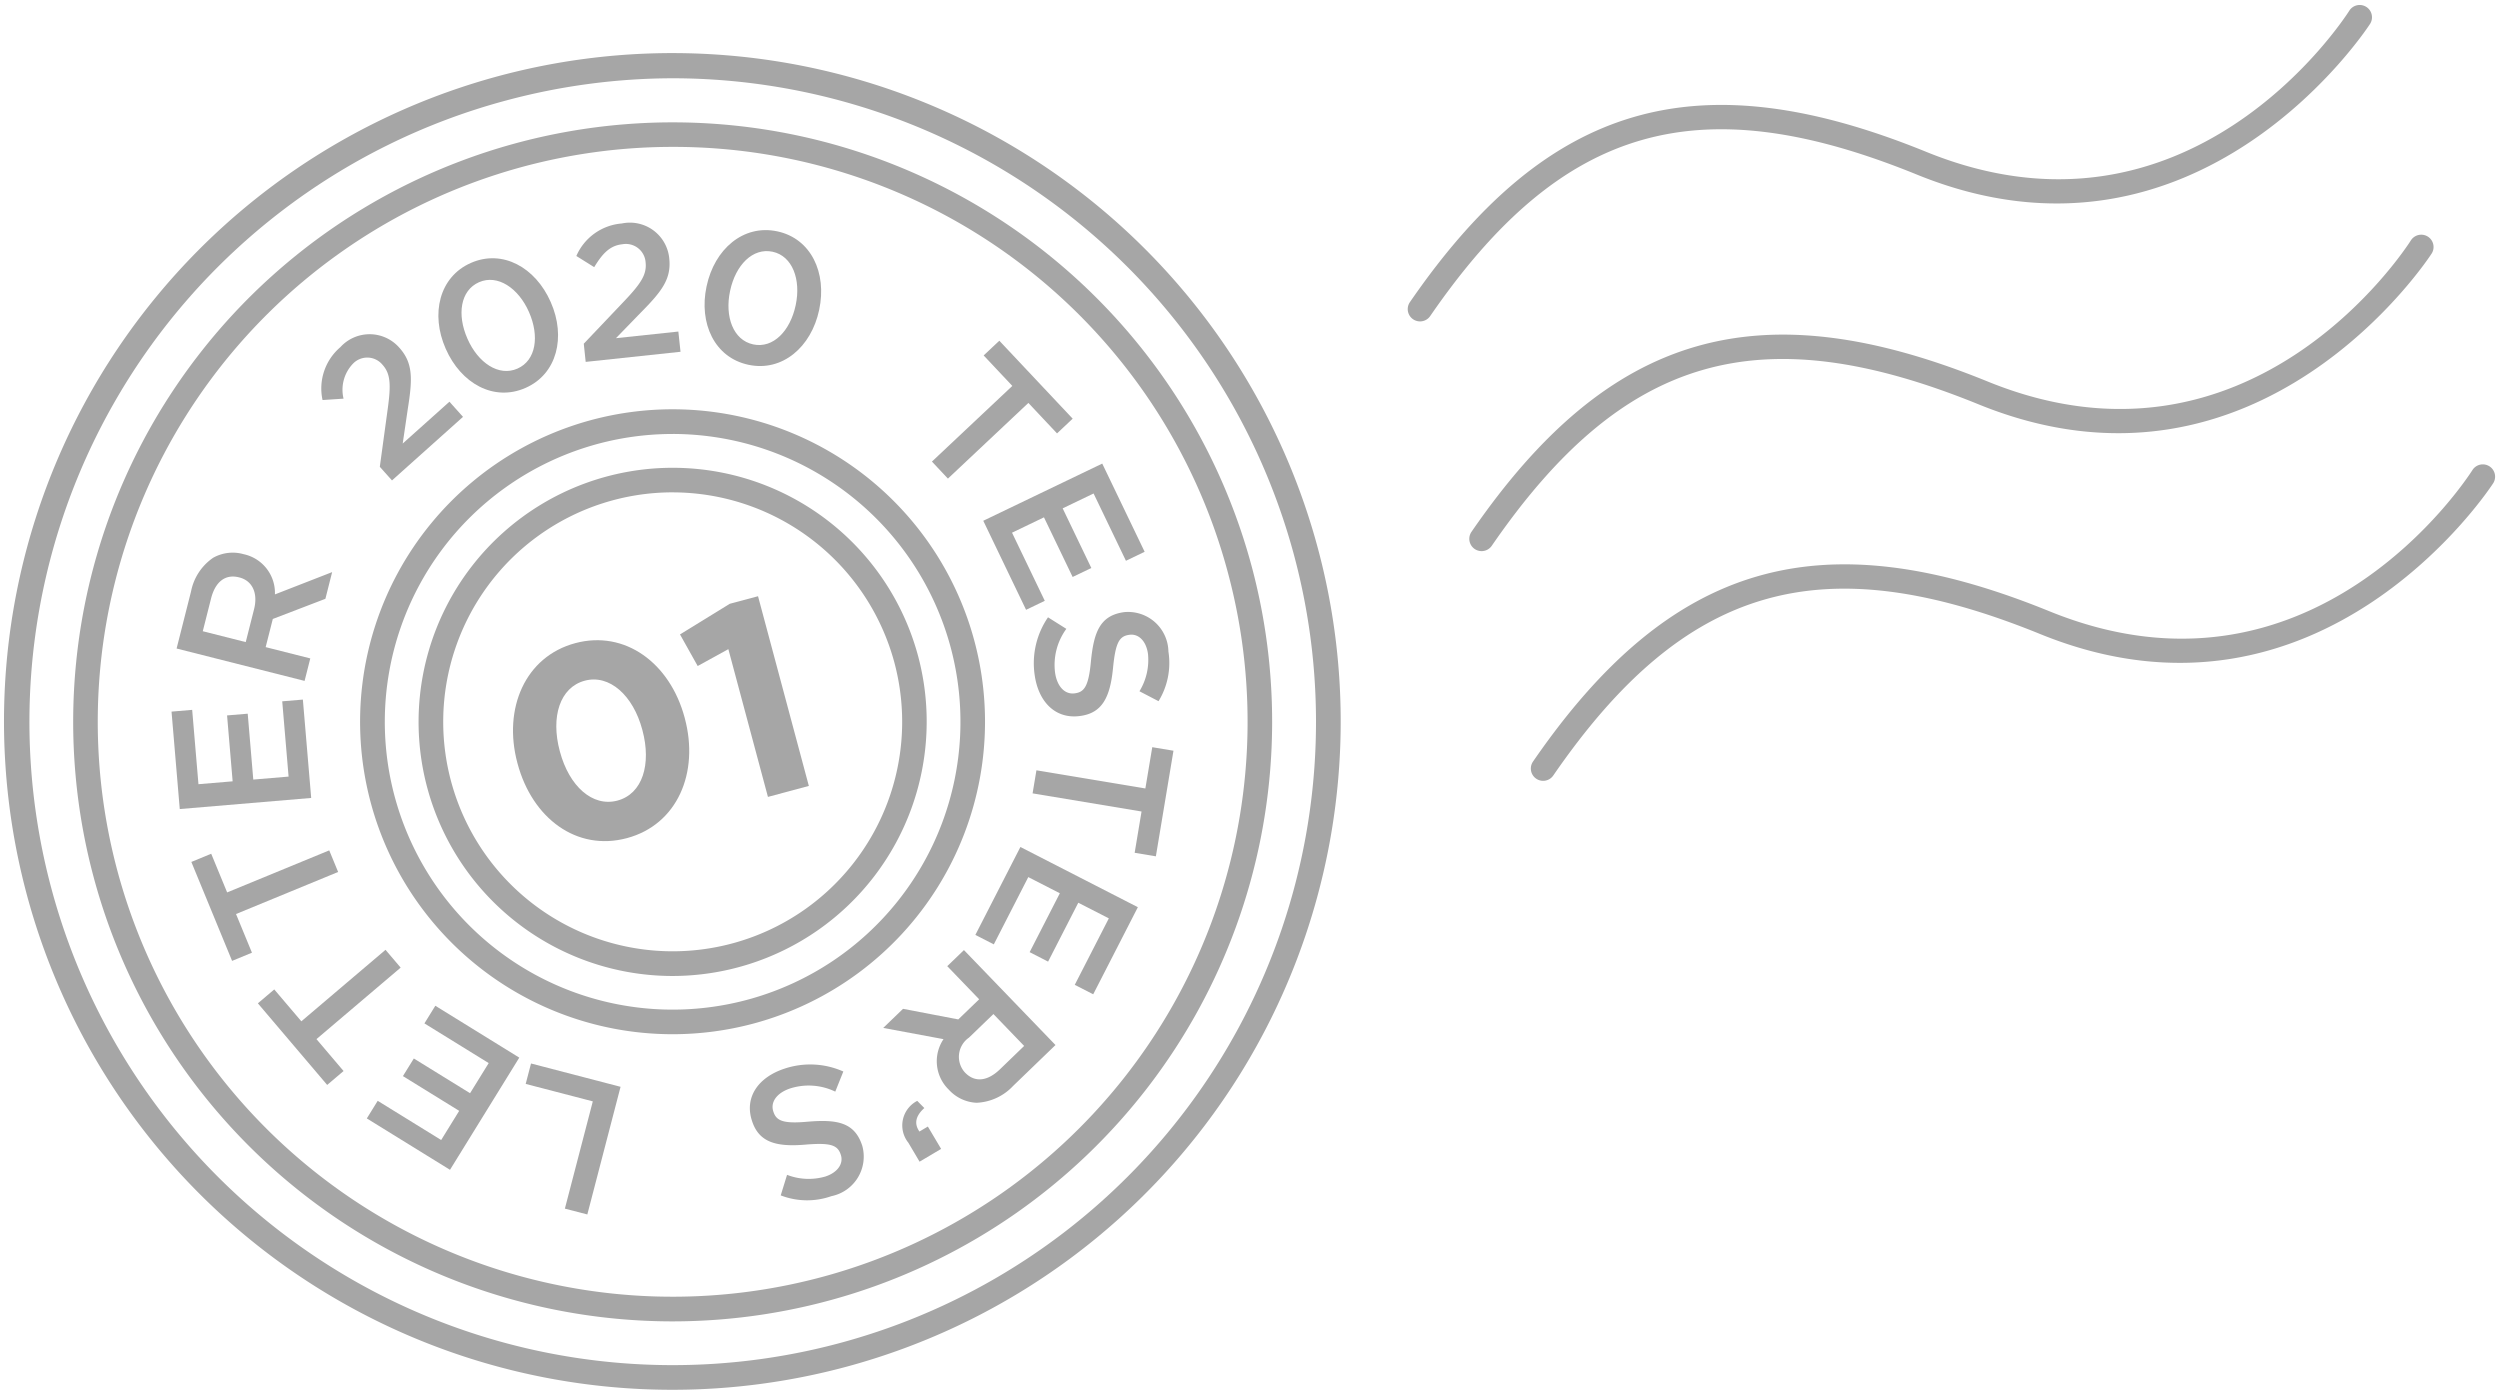
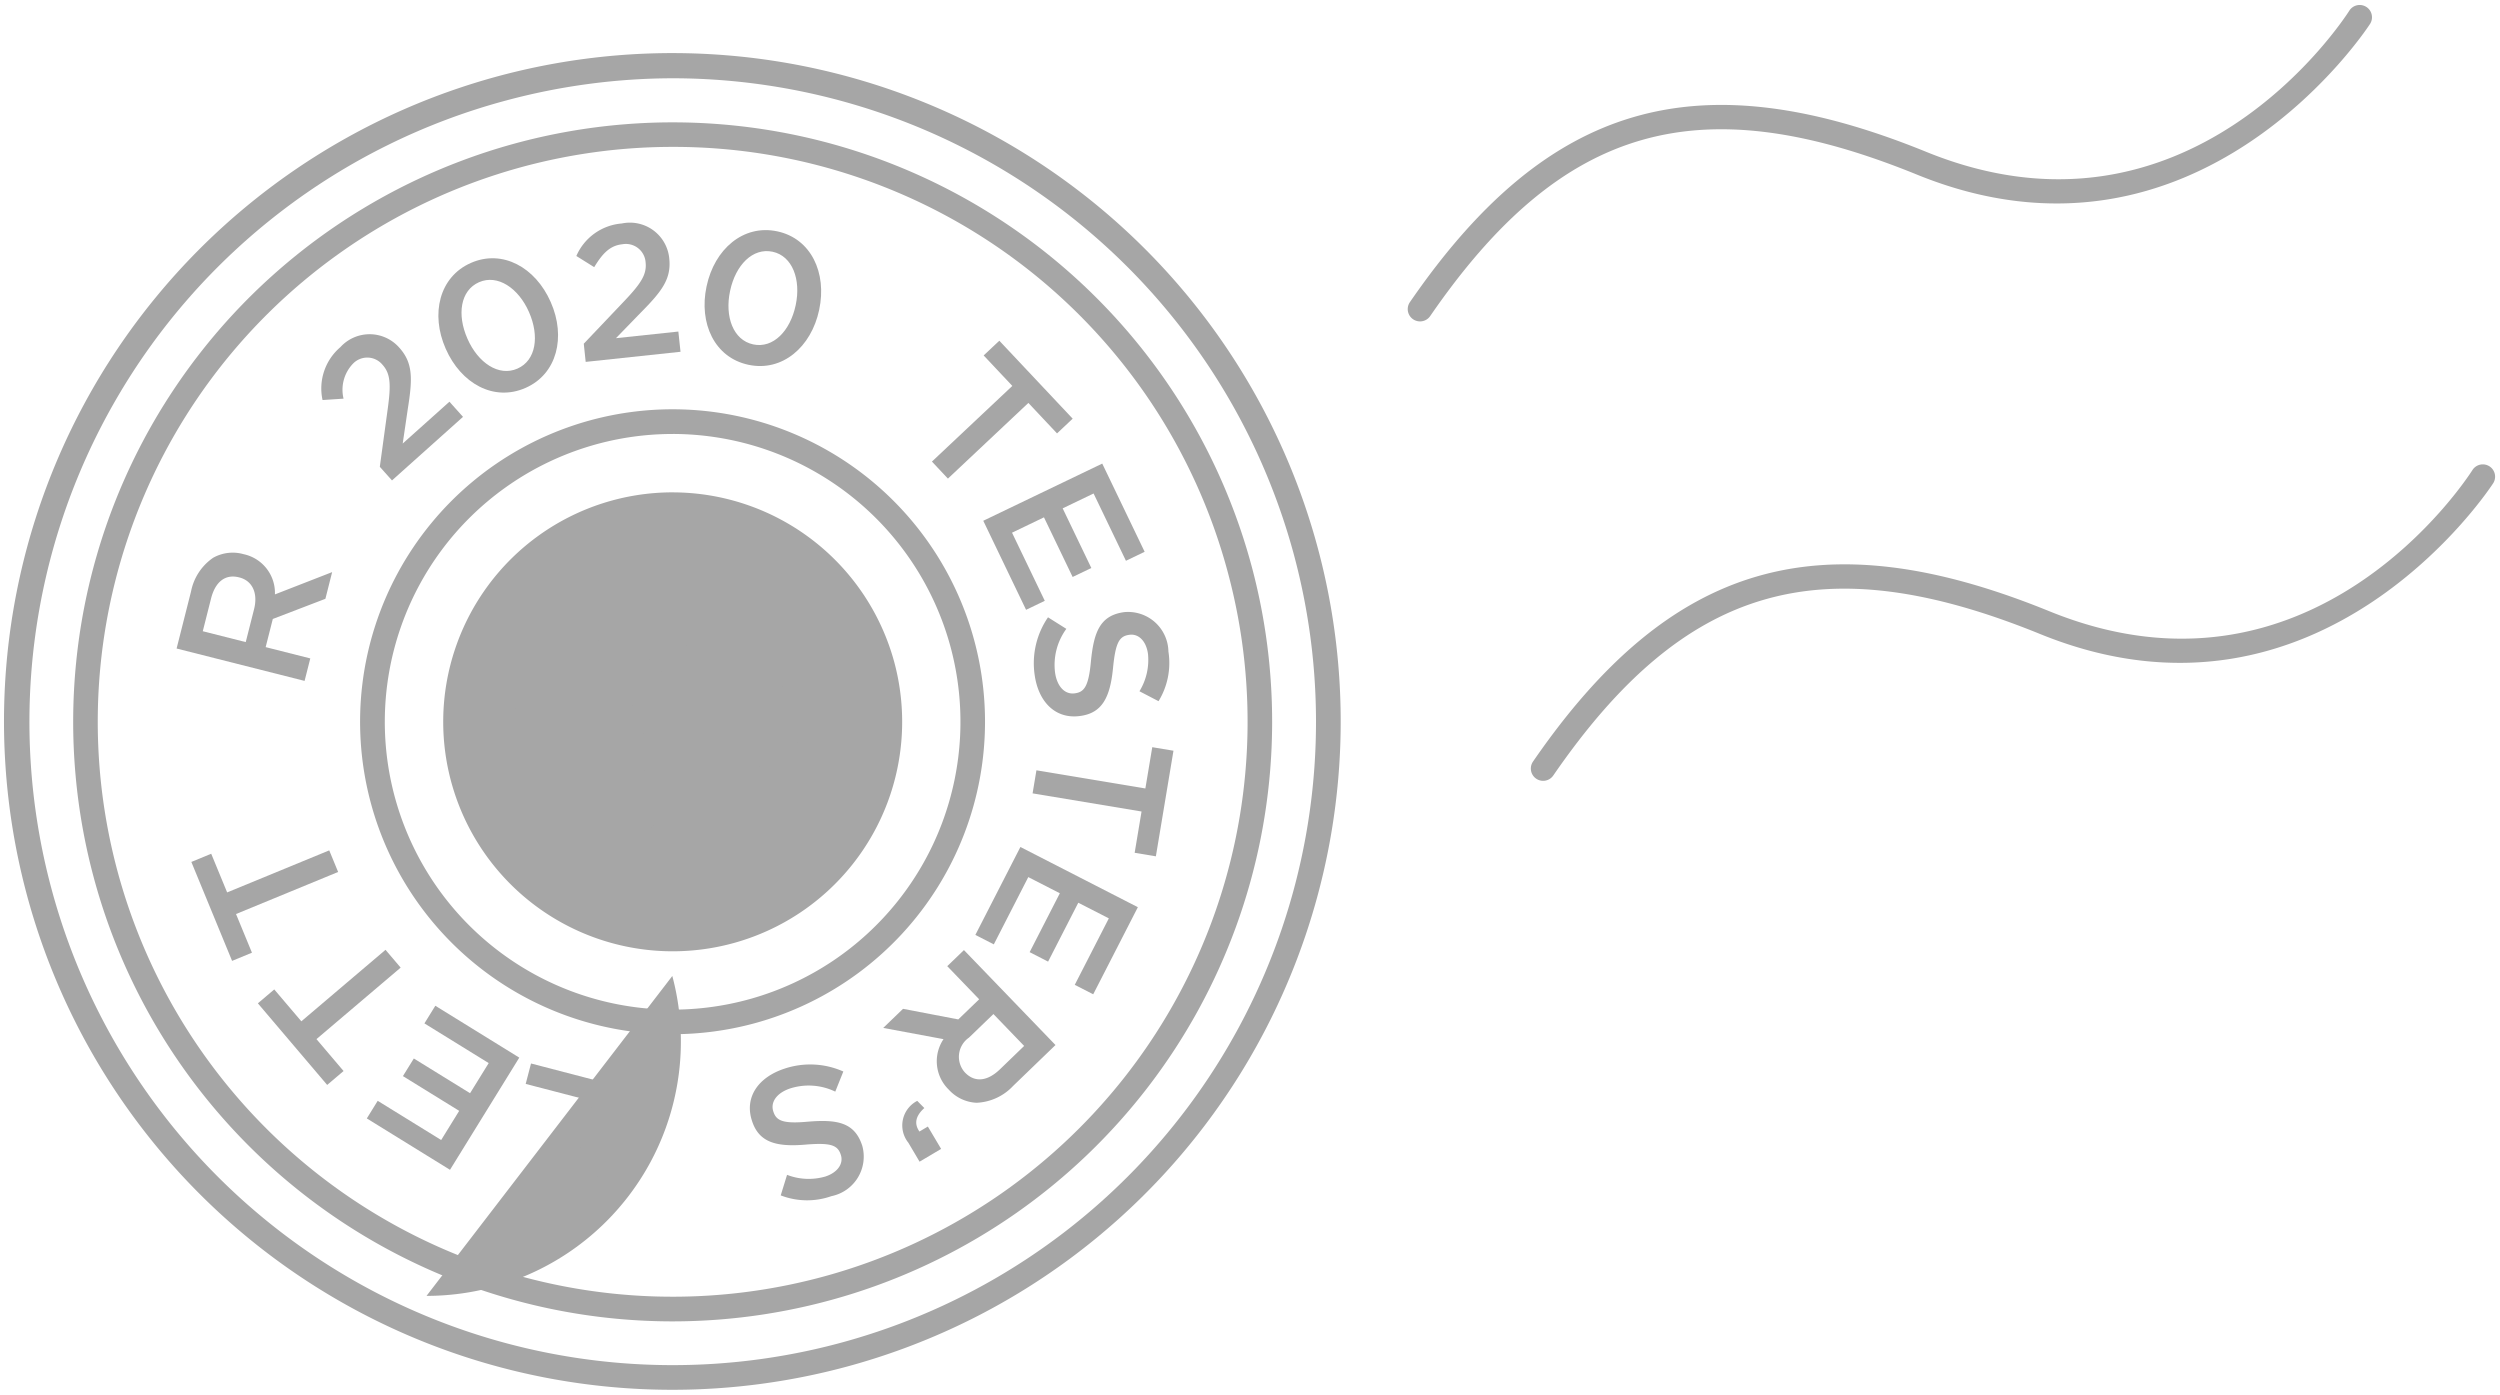
<svg xmlns="http://www.w3.org/2000/svg" width="147" height="82" viewBox="0 0 147 82">
  <defs>
    <style>.cls-1{fill:#a6a6a6;}</style>
  </defs>
  <path class="cls-1" d="M39.56,60.812a18.373,18.373,0,1,1,4.749-.628A18.399,18.399,0,0,1,39.56,60.812Zm.024-35.294A16.924,16.924,0,1,0,55.899,38.065,16.941,16.941,0,0,0,39.583,25.517Z" />
-   <path class="cls-1" d="M39.532,57.388a14.941,14.941,0,1,1,14.453-18.81h0a14.959,14.959,0,0,1-14.453,18.81Zm.021-28.438A13.493,13.493,0,1,0,52.588,38.952h0A13.518,13.518,0,0,0,39.552,28.951Z" />
+   <path class="cls-1" d="M39.532,57.388h0a14.959,14.959,0,0,1-14.453,18.81Zm.021-28.438A13.493,13.493,0,1,0,52.588,38.952h0A13.518,13.518,0,0,0,39.552,28.951Z" />
  <path class="cls-1" d="M39.564,77.697a35.251,35.251,0,1,1,34.04-44.376h0a35.263,35.263,0,0,1-34.04,44.376Zm-.016-69.06A33.805,33.805,0,1,0,72.207,33.695,33.731,33.731,0,0,0,39.548,8.637Z" />
  <path class="cls-1" d="M39.565,81.72A39.299,39.299,0,1,1,49.72,80.377,39.34,39.34,0,0,1,39.565,81.72Zm.053-77.118A38.02,38.02,0,0,0,29.766,5.907a37.826,37.826,0,0,0-9.123,69.295A37.825,37.825,0,0,0,76.092,32.654h0A37.874,37.874,0,0,0,39.617,4.602Z" />
  <path class="cls-1" d="M22.333,27.448l.474-3.472c.187-1.386.151-2.008-.315-2.527a1.163,1.163,0,0,0-1.738-.064,2.22,2.22,0,0,0-.553,2.056l-1.235.081a3.191,3.191,0,0,1,1.05-3.111,2.322,2.322,0,0,1,3.45.018l.015.016c.813.908.777,1.832.5,3.581l-.302,2.054,2.748-2.46.798.891L23.049,28.249Z" />
  <path class="cls-1" d="M26.212,20.515l-.009-.02c-.892-2.028-.378-4.215,1.488-5.036,1.856-.816,3.796.266,4.688,2.294l.009.021c.892,2.028.378,4.215-1.488,5.036S27.104,22.544,26.212,20.515Zm4.897-2.155-.008-.02c-.616-1.399-1.84-2.228-2.935-1.746s-1.305,1.905-.683,3.314l.008.02c.616,1.399,1.83,2.232,2.935,1.746S31.72,19.749,31.109,18.36Z" />
  <path class="cls-1" d="M34.326,20.21l2.415-2.542c.961-1.016,1.295-1.542,1.221-2.236A1.163,1.163,0,0,0,36.59,14.363c-.705.075-1.149.513-1.65,1.346l-1.051-.657a3.191,3.191,0,0,1,2.671-1.911A2.324,2.324,0,0,1,39.35,15.172l.002.022c.13,1.212-.44,1.942-1.687,3.2l-1.447,1.491,3.669-.39.127,1.19-5.576.594Z" />
  <path class="cls-1" d="M41.545,16.844l.005-.021c.461-2.17,2.158-3.644,4.153-3.22,1.985.422,2.928,2.437,2.466,4.606l-.004.022c-.462,2.168-2.159,3.643-4.154,3.219S41.083,19.013,41.545,16.844Zm5.238,1.115.005-.022c.318-1.497-.191-2.886-1.361-3.135s-2.174.785-2.495,2.292l-.005.022c-.318,1.496.18,2.883,1.362,3.135S46.467,19.445,46.783,17.959Z" />
  <path class="cls-1" d="M59.525,22.692l-1.686-1.792.921-.866,4.313,4.584-.92.866-1.685-1.792-4.73,4.45-.941-1.001Z" />
  <path class="cls-1" d="M64.812,27.259l2.493,5.186-1.1.529-1.902-3.957-1.818.874,1.685,3.507-1.099.528-1.686-3.507-1.878.903,1.926,4.006-1.1.529-2.517-5.236Z" />
  <path class="cls-1" d="M61.623,36.298l1.078.679a3.592,3.592,0,0,0-.664,2.564c.115.834.583,1.306,1.154,1.228l.022-.003c.549-.076.802-.424.935-1.896.17-1.69.525-2.679,1.942-2.875l.022-.003a2.373,2.373,0,0,1,2.591,2.316,4.304,4.304,0,0,1-.581,2.922L67,40.646a3.527,3.527,0,0,0,.502-2.195c-.108-.79-.579-1.195-1.084-1.126l-.022.003c-.593.082-.808.47-.955,2-.171,1.679-.638,2.594-1.911,2.769l-.022.003c-1.438.198-2.45-.815-2.672-2.428A4.779,4.779,0,0,1,61.623,36.298Z" />
  <path class="cls-1" d="M67.348,46.362l.405-2.427L69,44.142l-1.035,6.21-1.247-.208.405-2.427L60.716,46.65l.226-1.356Z" />
  <path class="cls-1" d="M66.906,53.343l-2.625,5.121-1.085-.556L65.199,54l-1.796-.92-1.775,3.463-1.085-.556,1.775-3.463-1.855-.951L58.436,55.529l-1.085-.556L60,49.803Z" />
  <path class="cls-1" d="M62.063,61.448l-2.488,2.4a3.128,3.128,0,0,1-2.15.995,2.348,2.348,0,0,1-1.624-.758l-.015-.016a2.328,2.328,0,0,1-.307-2.967l-3.545-.66,1.165-1.123,3.248.623,1.228-1.184-1.876-1.947.981-.946Zm-5.086-.437a1.373,1.373,0,0,0-.248,2.041l.016.016c.576.599,1.322.51,2.049-.19L60.22,61.501l-1.807-1.875Z" />
  <path class="cls-1" d="M54.351,65.153c-.513.459-.614.918-.288,1.381l.495-.293.78,1.314-1.267.752-.66-1.115a1.626,1.626,0,0,1,.522-2.461Z" />
  <path class="cls-1" d="M49.588,63.005l-.474,1.183a3.593,3.593,0,0,0-2.643-.191c-.8.264-1.181.81-1,1.357l.007.021c.174.526.562.714,2.035.579,1.694-.139,2.731.033,3.179,1.392l.008.021A2.374,2.374,0,0,1,48.887,70.334a4.3,4.3,0,0,1-2.981-.045l.373-1.208a3.522,3.522,0,0,0,2.25.099c.758-.25,1.073-.785.913-1.27l-.007-.022c-.187-.568-.607-.71-2.141-.579-1.683.135-2.668-.16-3.07-1.381l-.007-.021c-.455-1.38.36-2.558,1.907-3.069A4.783,4.783,0,0,1,49.588,63.005Z" />
  <path class="cls-1" d="M34.535,71.41l-1.32-.343,1.642-6.306-3.946-1.027.313-1.201,5.265,1.371Z" />
  <path class="cls-1" d="M26.46,68.785l-4.891-3.021.64-1.036,3.732,2.305L27,65.318l-3.308-2.043.641-1.036L27.64,64.281,28.735,62.51l-3.779-2.334.641-1.037,4.937,3.05Z" />
  <path class="cls-1" d="M18.608,61.1l1.593,1.876-.963.818-4.075-4.798.963-.818,1.593,1.875,4.949-4.204.89,1.047Z" />
  <path class="cls-1" d="M13.878,53.745l.937,2.274-1.168.481-2.396-5.818L12.419,50.2l.937,2.274,6.003-2.472.523,1.27Z" />
-   <path class="cls-1" d="M10.57,47.572l-.484-5.729L11.3,41.74l.369,4.371,2.01-.169-.327-3.875,1.214-.102.327,3.874,2.076-.175-.374-4.426,1.214-.102.489,5.784Z" />
  <path class="cls-1" d="M10.384,38.133l.849-3.355a3.128,3.128,0,0,1,1.302-1.982,2.345,2.345,0,0,1,1.782-.212l.022.005a2.33,2.33,0,0,1,1.827,2.362L19.53,33.64l-.397,1.57L16.041,36.395l-.42,1.656,2.624.664-.335,1.322ZM14.939,35.82c.24-.946-.102-1.674-.866-1.867l-.021-.005c-.807-.204-1.395.264-1.642,1.244l-.487,1.924,2.526.639Z" />
  <path class="cls-1" d="M30.433,44.9l-.009-.032c-.861-3.212.459-6.262,3.402-7.051,2.927-.784,5.571,1.17,6.432,4.382l.008.032c.861,3.212-.443,6.258-3.402,7.051S31.294,48.112,30.433,44.9Zm7.341-1.967-.009-.032c-.538-2.01-1.926-3.266-3.382-2.876s-2.011,2.116-1.468,4.141l.009.032c.543,2.025,1.911,3.27,3.383,2.876S38.313,44.943,37.774,42.933Z" />
  <path class="cls-1" d="M42.827,38.17l-1.803.992L39.984,37.304,42.91,35.503l1.662-.445L47.56,46.213l-2.405.645Z" />
  <path class="cls-1" d="M83.497,18.899a.723.723,0,0,1-.595-1.132c8.095-11.761,16.89-14.321,30.361-8.838,15.394,6.264,24.505-7.715,24.885-8.313a.723.723,0,0,1,1.221.774c-.099.157-10.12,15.606-26.65,8.878C99.848,5.028,91.821,7.36,84.094,18.586A.723.723,0,0,1,83.497,18.899Z" />
-   <path class="cls-1" d="M87.117,32.406a.723.723,0,0,1-.595-1.132c8.095-11.761,16.889-14.323,30.361-8.838,15.393,6.266,24.505-7.715,24.885-8.313a.723.723,0,0,1,1.221.774c-.099.157-10.121,15.608-26.65,8.878-12.875-5.239-20.9-2.907-28.625,8.319A.723.723,0,0,1,87.117,32.406Z" />
  <path class="cls-1" d="M90.736,45.913A.723.723,0,0,1,90.141,44.78c8.096-11.76,16.893-14.32,30.361-8.839,15.4,6.27,24.505-7.715,24.885-8.313a.723.723,0,0,1,1.221.774c-.099.157-10.122,15.607-26.65,8.878C107.083,32.041,99.059,34.374,91.332,45.6A.723.723,0,0,1,90.736,45.913Z" />
</svg>